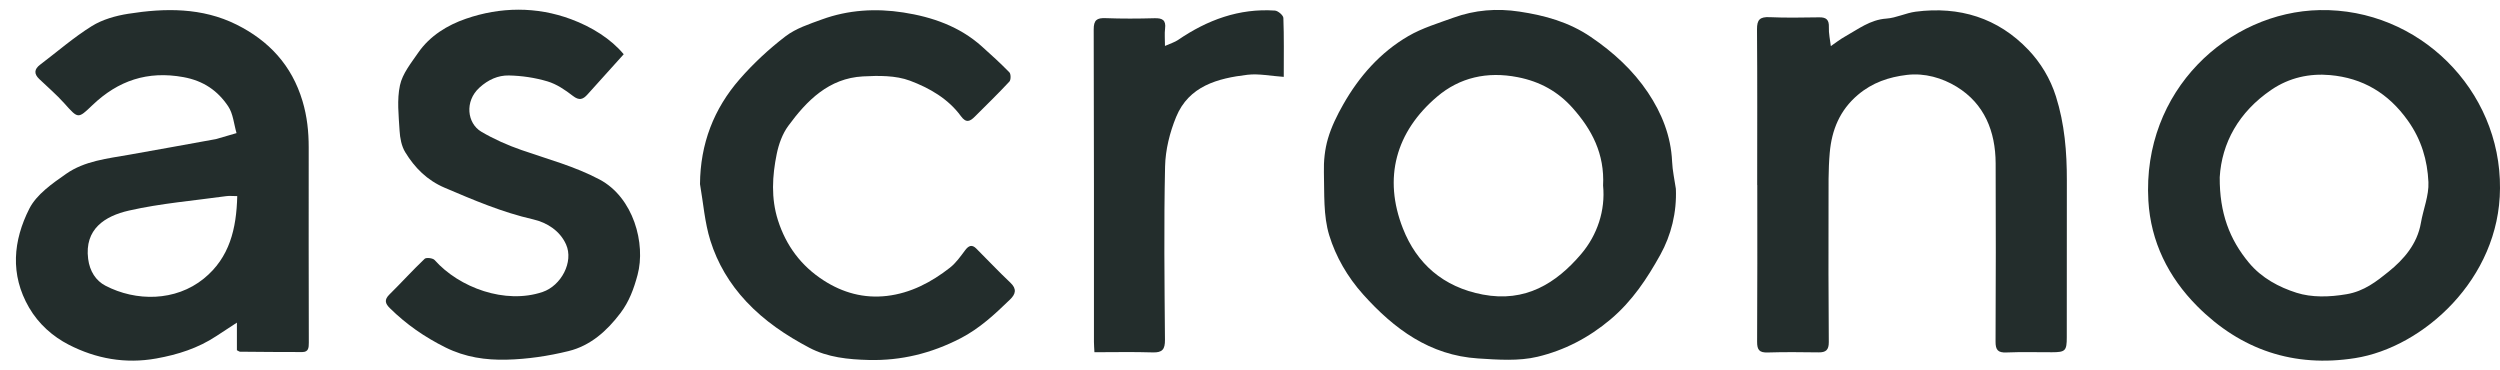
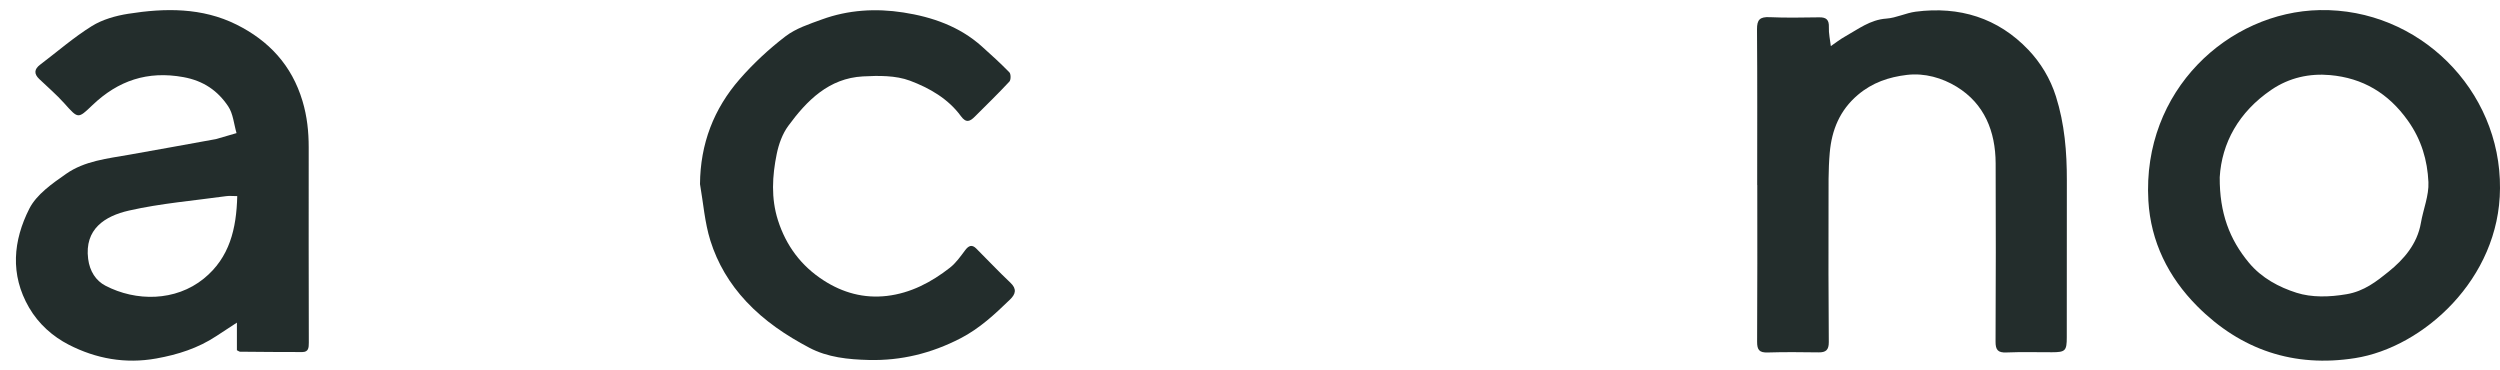
<svg xmlns="http://www.w3.org/2000/svg" width="135" height="20" viewBox="0 0 135 20" fill="none">
  <path d="M12.793 18.912V17.422C12.368 17.7 12.021 17.925 11.675 18.153C10.689 18.803 9.607 19.148 8.44 19.358C6.758 19.66 5.177 19.365 3.716 18.616C2.856 18.175 2.09 17.504 1.57 16.611C0.53 14.82 0.715 12.985 1.583 11.27C1.973 10.499 2.825 9.908 3.573 9.386C4.574 8.686 5.803 8.563 6.983 8.354C8.541 8.079 10.096 7.795 11.652 7.513C11.67 7.51 11.688 7.503 11.706 7.499C12.061 7.396 12.418 7.291 12.773 7.188C12.63 6.7 12.591 6.142 12.321 5.74C11.757 4.898 10.99 4.363 9.907 4.165C7.964 3.811 6.377 4.354 4.993 5.676C4.205 6.429 4.226 6.42 3.47 5.576C3.051 5.109 2.571 4.7 2.118 4.266C1.827 3.988 1.844 3.737 2.167 3.493C3.093 2.793 3.974 2.022 4.955 1.411C5.529 1.053 6.246 0.851 6.924 0.744C8.915 0.429 10.913 0.402 12.772 1.328C14.515 2.197 15.755 3.519 16.335 5.455C16.586 6.295 16.67 7.113 16.67 7.966C16.667 11.479 16.667 14.99 16.676 18.503C16.676 18.777 16.661 19.009 16.326 19.011C15.206 19.013 14.087 19.002 12.967 18.992C12.919 18.992 12.87 18.949 12.794 18.913L12.793 18.912ZM12.811 10.59C12.57 10.59 12.385 10.568 12.207 10.593C10.456 10.836 8.681 10.981 6.963 11.371C5.66 11.667 4.555 12.372 4.76 13.981C4.845 14.647 5.177 15.158 5.691 15.426C7.338 16.286 9.476 16.286 11.006 15.044C12.402 13.911 12.768 12.347 12.811 10.59Z" fill="#232D2C" />
  <path d="M135 10.171C134.979 15.07 130.838 18.762 127.177 19.338C123.876 19.859 121.002 18.898 118.644 16.528C117.088 14.963 116.14 13.047 116.012 10.841C115.668 4.869 120.357 0.637 125.269 0.545C130.604 0.445 135.046 4.844 135 10.172V10.171ZM119.865 9.569C119.852 11.504 120.396 12.93 121.444 14.19C122.131 15.016 123.074 15.512 124.014 15.81C124.834 16.07 125.782 16.047 126.722 15.886C127.666 15.726 128.343 15.188 128.981 14.673C129.799 14.015 130.533 13.178 130.728 12.039C130.855 11.3 131.169 10.56 131.135 9.833C131.08 8.66 130.763 7.555 130.034 6.526C128.972 5.026 127.582 4.211 125.823 4.055C124.716 3.956 123.624 4.191 122.661 4.844C120.881 6.052 119.973 7.732 119.865 9.57V9.569Z" fill="#232D2C" />
-   <path d="M90.497 10.197C90.55 11.472 90.244 12.698 89.657 13.758C88.949 15.033 88.149 16.25 86.971 17.245C85.78 18.248 84.473 18.917 83.035 19.263C82.012 19.509 80.885 19.425 79.812 19.356C77.212 19.188 75.284 17.769 73.606 15.896C72.764 14.956 72.134 13.862 71.78 12.71C71.453 11.646 71.521 10.448 71.491 9.308C71.474 8.701 71.539 8.069 71.708 7.489C71.894 6.85 72.198 6.233 72.529 5.65C73.391 4.128 74.531 2.833 76.047 1.95C76.801 1.511 77.664 1.254 78.492 0.953C79.644 0.536 80.826 0.442 82.046 0.626C83.429 0.834 84.719 1.189 85.907 1.996C87.124 2.823 88.184 3.794 88.989 4.996C89.731 6.105 90.232 7.343 90.293 8.719C90.314 9.214 90.426 9.704 90.497 10.196V10.197ZM86.566 10.029C86.658 8.299 85.95 6.986 84.926 5.835C84.141 4.952 83.17 4.404 81.954 4.167C80.297 3.843 78.819 4.188 77.602 5.221C75.364 7.123 74.688 9.615 75.757 12.335C76.501 14.231 77.927 15.501 80.073 15.907C82.371 16.342 84.031 15.304 85.381 13.72C86.263 12.685 86.696 11.346 86.567 10.029H86.566Z" fill="#232D2C" />
  <path d="M94.888 9.992C94.888 7.189 94.9 4.387 94.878 1.584C94.874 1.061 95.037 0.904 95.554 0.927C96.449 0.968 97.347 0.947 98.244 0.936C98.622 0.932 98.774 1.069 98.759 1.467C98.745 1.805 98.826 2.148 98.865 2.489C99.118 2.316 99.361 2.124 99.626 1.976C100.338 1.579 100.985 1.064 101.863 1.004C102.397 0.967 102.912 0.701 103.447 0.631C105.804 0.325 107.891 0.965 109.532 2.691C110.193 3.386 110.715 4.238 111.021 5.208C111.491 6.696 111.613 8.21 111.61 9.75C111.607 12.57 111.608 15.391 111.606 18.213C111.606 18.945 111.528 19.02 110.808 19.021C109.986 19.024 109.163 18.998 108.342 19.033C107.889 19.052 107.759 18.893 107.76 18.456C107.774 15.243 107.78 12.03 107.765 8.817C107.757 7.095 107.158 5.598 105.657 4.682C104.879 4.208 103.936 3.93 102.97 4.045C101.994 4.162 101.106 4.46 100.325 5.123C99.343 5.955 98.915 7.025 98.807 8.238C98.723 9.177 98.743 10.126 98.741 11.071C98.735 13.538 98.734 16.003 98.755 18.47C98.759 18.899 98.597 19.034 98.201 19.028C97.287 19.017 96.369 19.004 95.456 19.034C95.007 19.048 94.882 18.898 94.884 18.456C94.902 15.636 94.893 12.815 94.893 9.993H94.888V9.992Z" fill="#232D2C" />
-   <path d="M33.68 2.93C32.989 3.697 32.355 4.395 31.727 5.098C31.482 5.373 31.278 5.444 30.935 5.178C30.52 4.857 30.056 4.54 29.561 4.394C28.892 4.195 28.177 4.089 27.478 4.075C26.897 4.064 26.366 4.3 25.893 4.729C25.072 5.473 25.231 6.664 25.987 7.11C26.671 7.514 27.413 7.842 28.164 8.103C29.581 8.597 31.031 8.979 32.375 9.692C34.208 10.663 34.882 13.158 34.428 14.847C34.224 15.604 33.975 16.284 33.501 16.91C32.767 17.879 31.881 18.667 30.707 18.957C29.616 19.226 28.478 19.396 27.356 19.422C26.233 19.449 25.129 19.296 24.052 18.76C22.924 18.198 21.938 17.513 21.054 16.642C20.795 16.388 20.742 16.185 21.029 15.902C21.672 15.269 22.277 14.598 22.931 13.976C23.018 13.893 23.375 13.936 23.47 14.042C24.8 15.538 27.284 16.447 29.299 15.767C30.303 15.427 30.989 14.142 30.567 13.199C30.242 12.474 29.555 12.02 28.788 11.845C27.124 11.466 25.572 10.803 24.013 10.138C23.063 9.734 22.396 9.06 21.884 8.222C21.682 7.893 21.6 7.453 21.577 7.057C21.53 6.24 21.428 5.389 21.598 4.605C21.733 3.975 22.202 3.401 22.584 2.845C23.212 1.933 24.166 1.355 25.154 1.014C27.017 0.37 28.965 0.343 30.834 1.036C31.96 1.454 32.991 2.101 33.68 2.929V2.93Z" fill="#232D2C" />
  <path d="M37.8 9.949C37.815 7.761 38.545 5.875 39.945 4.272C40.684 3.425 41.524 2.645 42.416 1.962C42.979 1.531 43.708 1.296 44.388 1.048C45.811 0.53 47.295 0.443 48.778 0.673C50.339 0.915 51.812 1.424 53.02 2.507C53.527 2.962 54.033 3.42 54.507 3.908C54.593 3.998 54.593 4.312 54.507 4.405C53.904 5.053 53.268 5.672 52.64 6.298C52.389 6.548 52.177 6.666 51.893 6.277C51.203 5.328 50.182 4.749 49.14 4.358C48.368 4.069 47.443 4.08 46.596 4.126C44.759 4.226 43.572 5.426 42.564 6.801C42.251 7.228 42.052 7.783 41.944 8.309C41.7 9.501 41.631 10.709 42.01 11.896C42.448 13.269 43.263 14.361 44.476 15.142C45.515 15.813 46.657 16.123 47.89 15.98C49.177 15.829 50.291 15.242 51.296 14.456C51.62 14.202 51.87 13.844 52.121 13.509C52.306 13.262 52.486 13.191 52.712 13.415C53.331 14.028 53.924 14.667 54.558 15.262C54.924 15.605 54.842 15.884 54.541 16.175C53.723 16.965 52.909 17.732 51.866 18.27C50.297 19.08 48.664 19.482 46.919 19.439C45.812 19.412 44.692 19.301 43.704 18.778C42.454 18.117 41.285 17.34 40.295 16.28C39.391 15.313 38.743 14.215 38.36 12.992C38.054 12.015 37.979 10.965 37.801 9.948L37.8 9.949Z" fill="#232D2C" />
-   <path d="M69.323 4.151C68.606 4.103 67.972 3.966 67.362 4.038C65.76 4.228 64.201 4.64 63.512 6.313C63.168 7.149 62.934 8.091 62.914 8.991C62.846 12.109 62.883 15.229 62.908 18.348C62.912 18.858 62.774 19.047 62.247 19.03C61.208 18.996 60.166 19.02 59.099 19.02C59.088 18.788 59.073 18.624 59.073 18.462C59.072 12.839 59.079 7.216 59.06 1.595C59.058 1.079 59.231 0.962 59.705 0.98C60.581 1.013 61.46 1.009 62.338 0.984C62.765 0.972 62.973 1.08 62.914 1.547C62.88 1.818 62.908 2.097 62.908 2.481C63.2 2.35 63.43 2.283 63.617 2.156C65.196 1.078 66.91 0.441 68.846 0.571C69.013 0.583 69.296 0.825 69.302 0.968C69.341 1.99 69.323 3.013 69.323 4.152V4.151Z" fill="#232D2C" />
</svg>